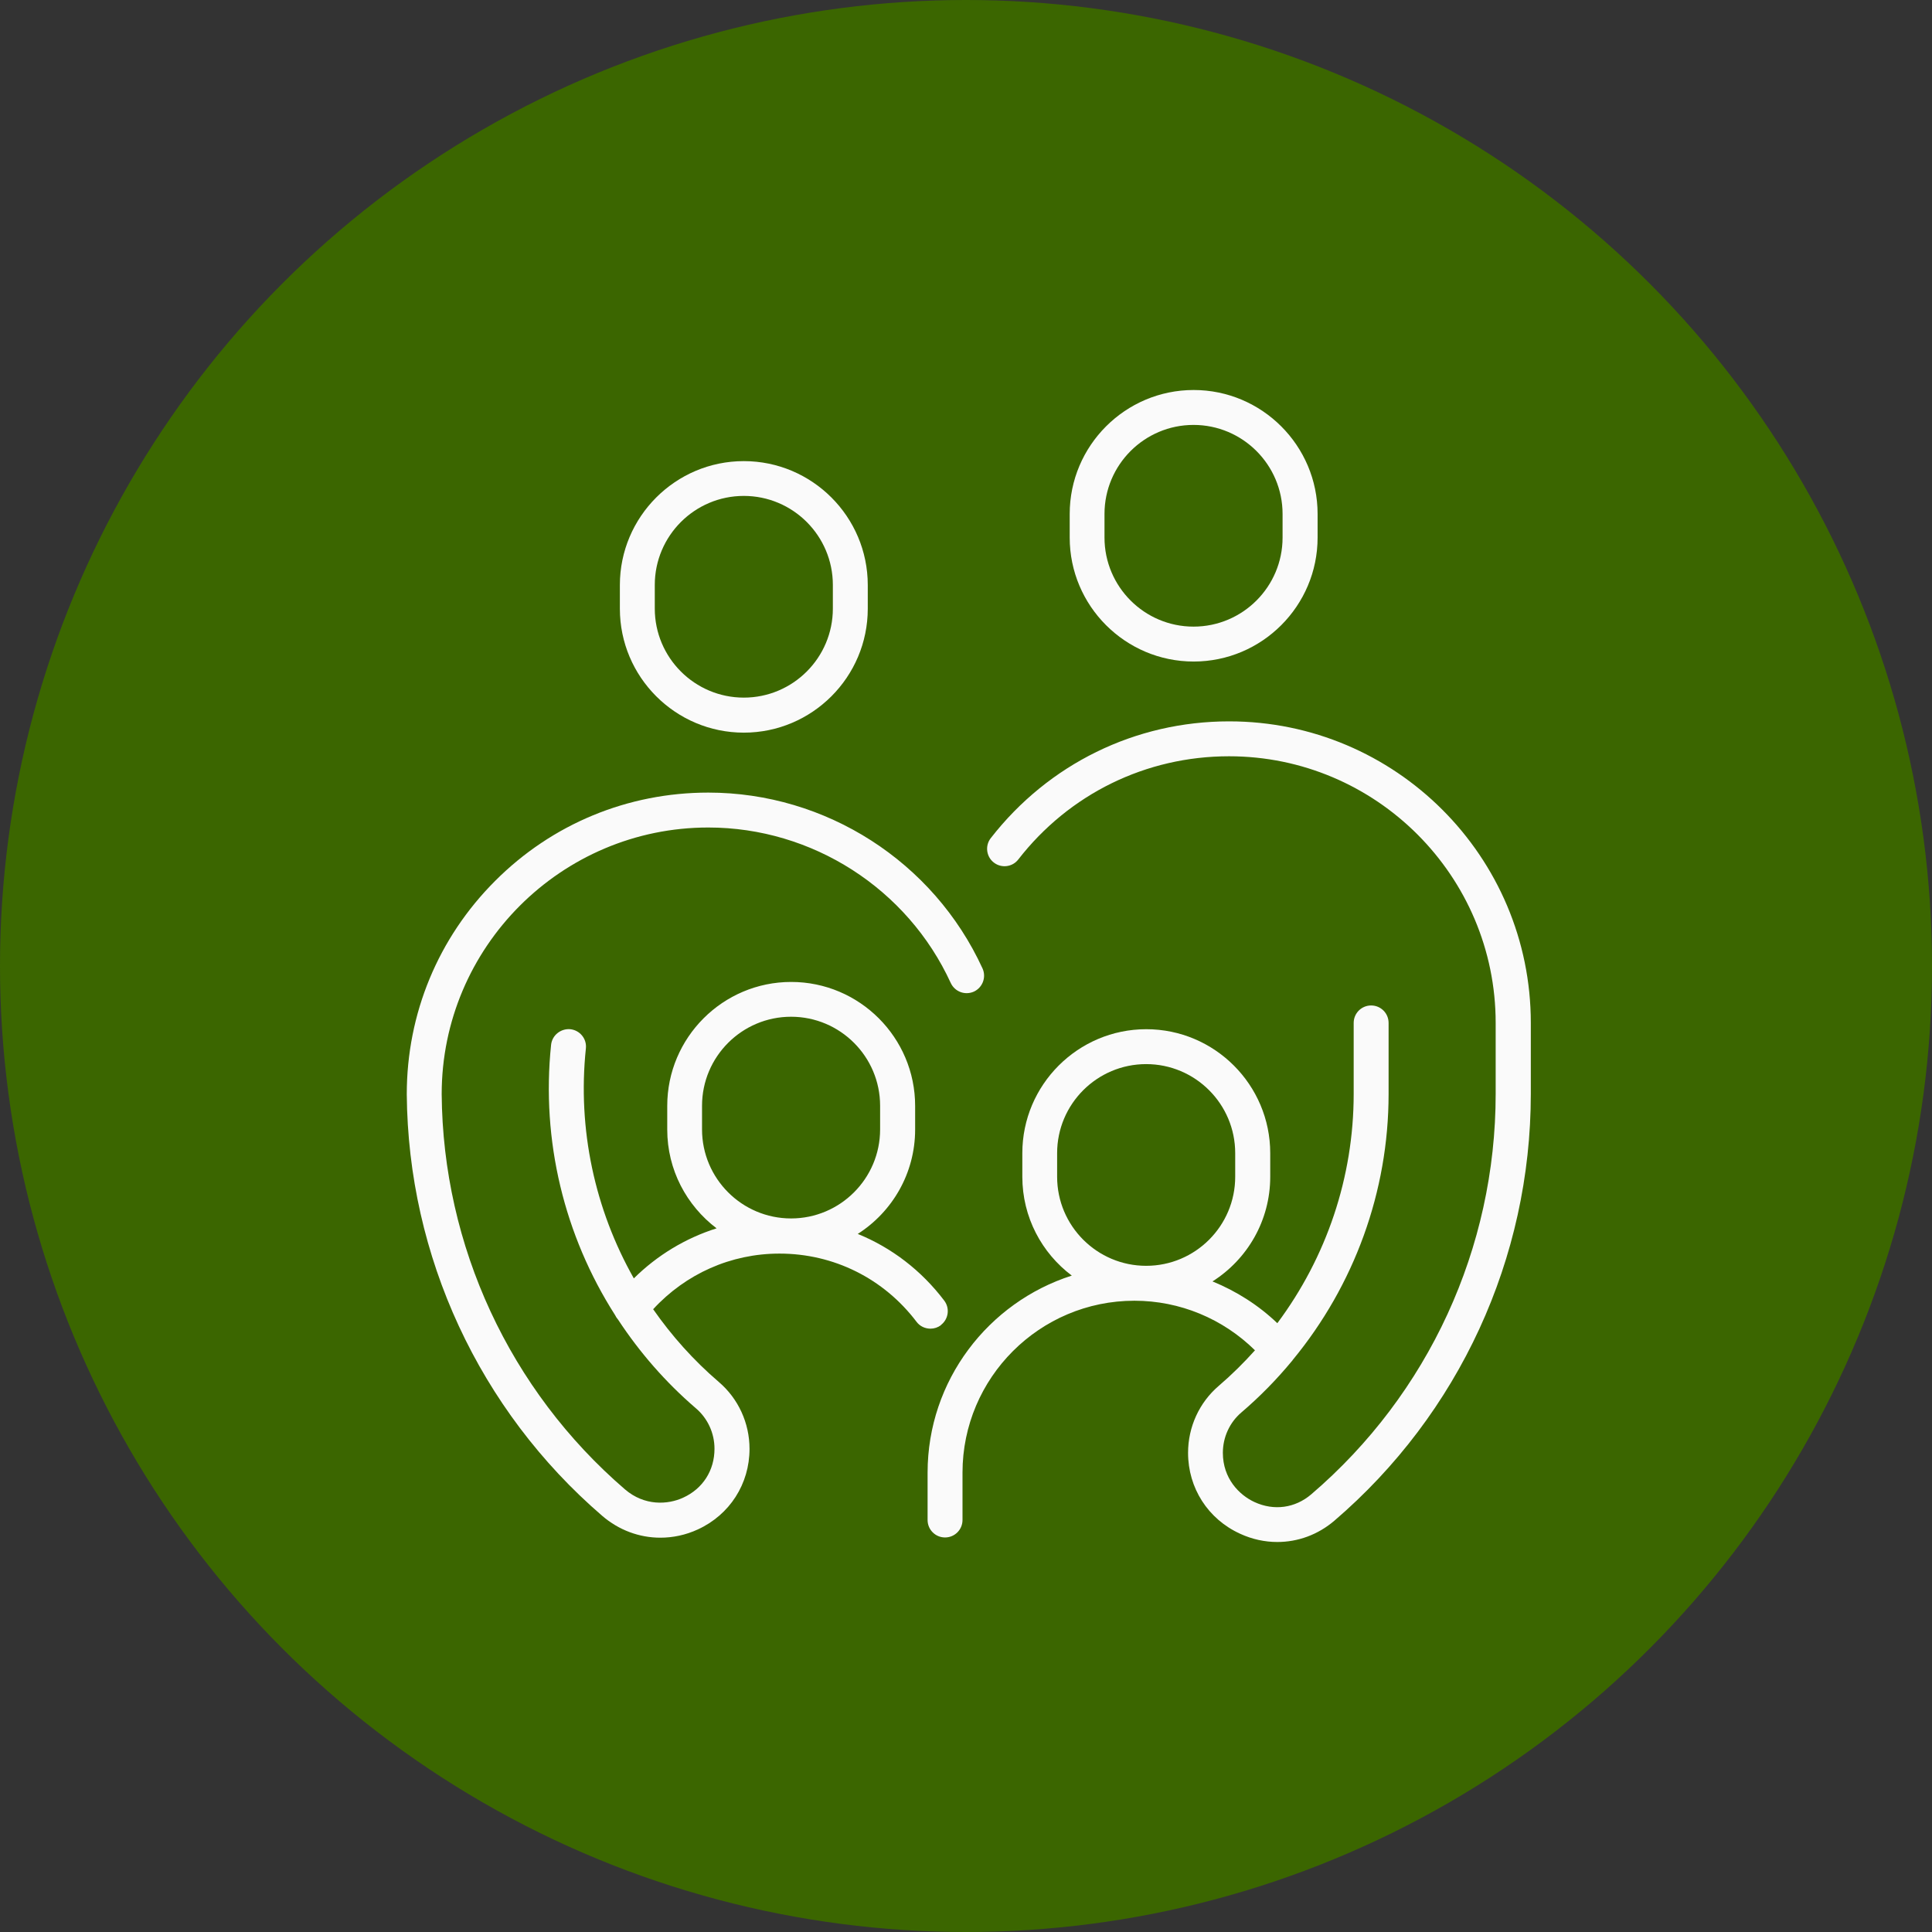
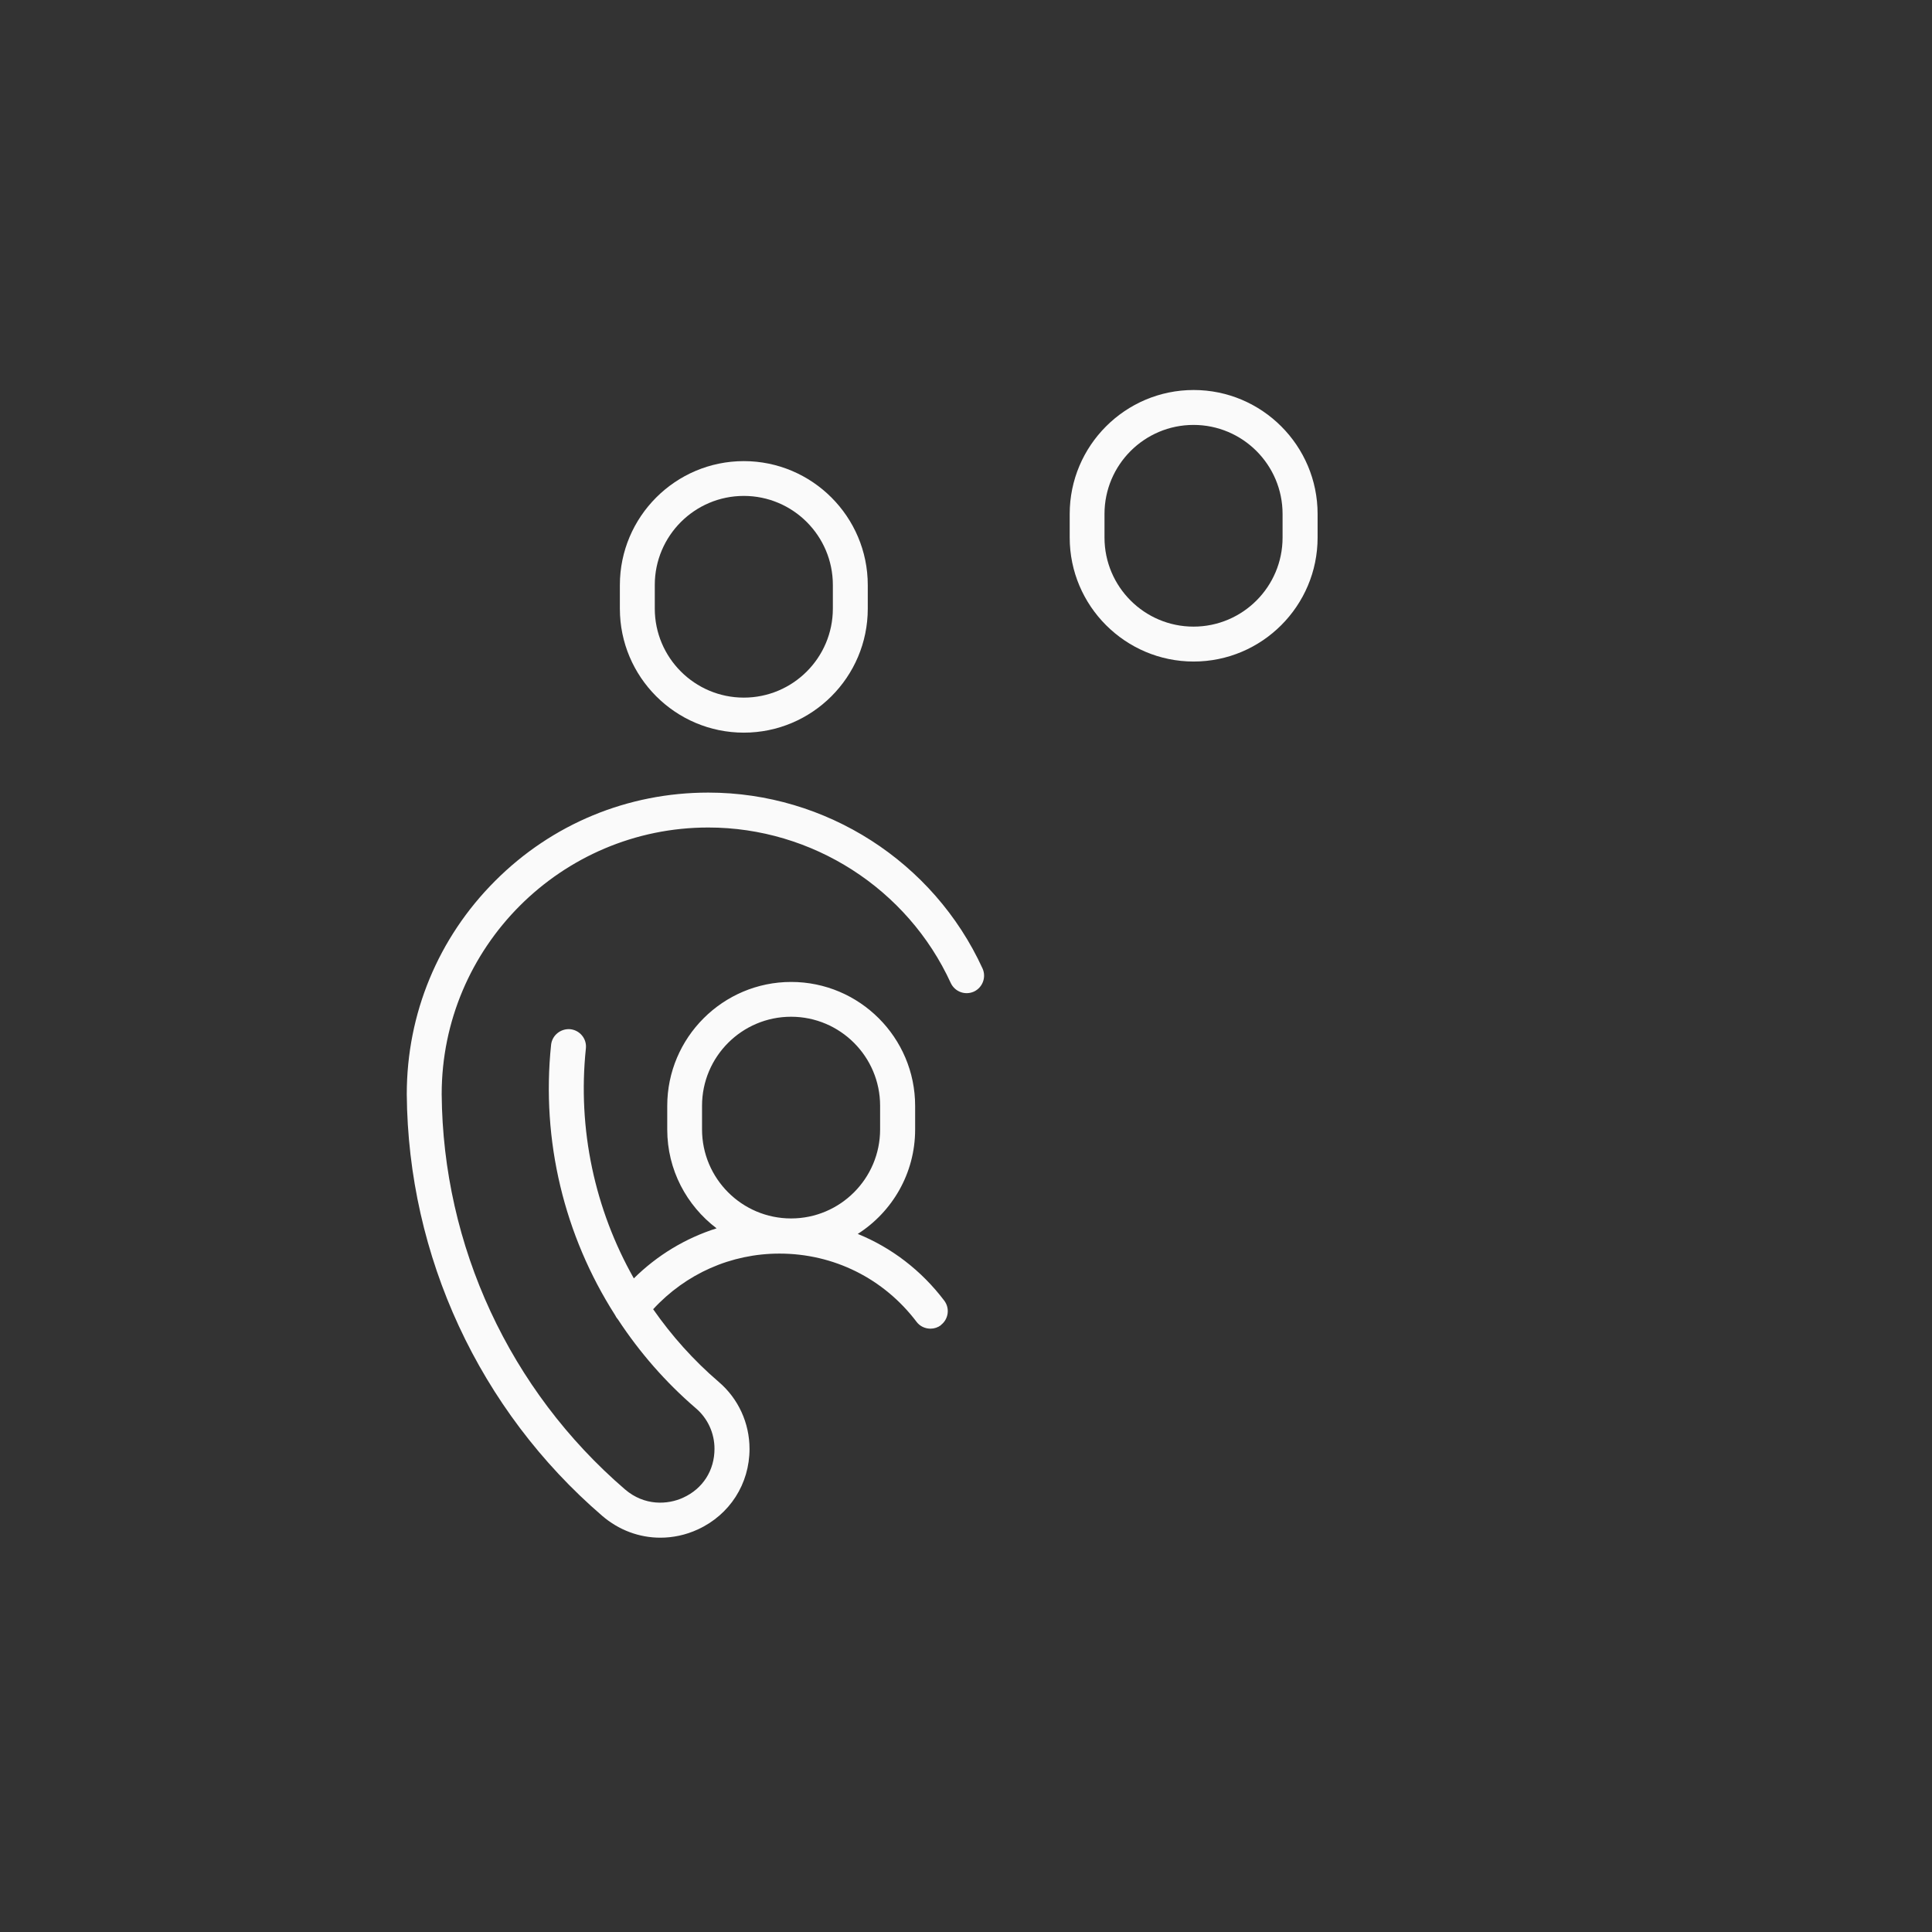
<svg xmlns="http://www.w3.org/2000/svg" id="Vrstva_1" width="166" height="166" viewBox="0 0 166 166">
  <rect x="0" y="0" width="166" height="166" fill="#333333" stroke="none" />
  <defs>
    <style>.cls-1{fill:#3b6600;}.cls-1,.cls-2{stroke-width:0px;}.cls-2{fill:#fafafa;}</style>
  </defs>
-   <circle class="cls-1" cx="83" cy="83" r="83" />
  <path class="cls-2" d="M63.91,62.95c5.87,0,10.65-4.78,10.65-10.65v-2.03c0-5.87-4.78-10.65-10.65-10.65s-10.65,4.78-10.65,10.65v2.03c0,5.87,4.78,10.65,10.65,10.65ZM56.26,50.26c0-4.22,3.43-7.65,7.65-7.65s7.65,3.43,7.65,7.65v2.03c0,4.22-3.43,7.65-7.65,7.65s-7.65-3.43-7.65-7.65v-2.03Z" />
  <path class="cls-2" d="M102.56,56.84c5.87,0,10.65-4.78,10.65-10.65v-2.03c0-5.87-4.78-10.65-10.65-10.65s-10.65,4.78-10.65,10.65v2.03c0,5.87,4.78,10.65,10.65,10.65ZM94.9,44.16c0-4.22,3.43-7.65,7.65-7.65s7.65,3.43,7.65,7.65v2.03c0,4.22-3.43,7.65-7.65,7.65s-7.65-3.43-7.65-7.65v-2.03Z" />
  <path class="cls-2" d="M80.84,113.85c.66-.5.79-1.44.29-2.1-1.97-2.6-4.53-4.55-7.43-5.73,2.96-1.89,4.93-5.2,4.93-8.97v-2.03c0-5.87-4.78-10.65-10.65-10.65s-10.65,4.78-10.65,10.65v2.03c0,3.47,1.67,6.54,4.24,8.49-2.66.84-5.1,2.31-7.11,4.3-3.35-5.92-4.85-12.81-4.12-19.76.09-.82-.51-1.56-1.34-1.65-.81-.07-1.56.51-1.65,1.34-.86,8.24,1.14,16.4,5.49,23.21.07.15.16.28.27.41,1.84,2.8,4.07,5.37,6.68,7.61,1.02.87,1.6,2.14,1.6,3.48,0,1.86-1,3.43-2.69,4.2-1.32.61-3.32.73-5-.71-9.91-8.53-15.65-20.92-15.75-33.96,0-12.63,10.28-22.91,22.91-22.91,8.93,0,17.11,5.25,20.83,13.36.35.75,1.23,1.08,1.99.74.75-.35,1.08-1.24.74-1.99-4.21-9.18-13.46-15.11-23.56-15.11-6.92,0-13.43,2.69-18.32,7.59-4.89,4.89-7.59,11.4-7.59,18.33.11,13.92,6.23,27.13,16.79,36.22,1.44,1.24,3.2,1.88,5,1.88,1.08,0,2.18-.23,3.22-.71,2.74-1.26,4.44-3.91,4.44-6.92,0-2.22-.96-4.32-2.65-5.76-2.16-1.85-4.04-3.96-5.63-6.24,2.8-3.04,6.68-4.78,10.85-4.78,4.67,0,8.96,2.14,11.78,5.86.29.39.74.59,1.2.59.32,0,.63-.1.9-.3ZM60.32,97.04v-2.03c0-4.22,3.43-7.65,7.65-7.65s7.65,3.43,7.65,7.65v2.03c0,4.22-3.43,7.65-7.65,7.65s-7.65-3.43-7.65-7.65Z" />
-   <path class="cls-2" d="M105.61,61.98c-8.06,0-15.52,3.66-20.48,10.03-.51.65-.39,1.6.26,2.1.65.51,1.6.39,2.1-.26,4.38-5.64,10.98-8.87,18.11-8.87,12.63,0,22.91,10.28,22.91,22.91v6.1c0,13.24-5.77,25.78-15.84,34.4-1.39,1.19-3.21,1.44-4.88.67-1.32-.61-2.72-2.03-2.72-4.23,0-1.34.58-2.61,1.59-3.47,1.58-1.35,3.02-2.82,4.32-4.39.04-.04.07-.08.1-.13,5.28-6.41,8.23-14.46,8.23-22.85v-6.1c0-.83-.67-1.5-1.5-1.5s-1.5.67-1.5,1.5v6.1c0,7.16-2.34,14.04-6.56,19.7-1.62-1.55-3.52-2.75-5.57-3.59,2.98-1.89,4.96-5.21,4.96-8.99v-2.03c0-5.87-4.78-10.65-10.65-10.65s-10.65,4.78-10.65,10.65v2.03c0,3.47,1.67,6.55,4.25,8.49-7.17,2.29-12.39,9.01-12.39,16.93v4.07c0,.83.67,1.5,1.5,1.5s1.5-.67,1.5-1.5v-4.07c0-8.15,6.63-14.77,14.77-14.77,3.9,0,7.6,1.54,10.36,4.26-.97,1.08-2,2.1-3.12,3.06-1.67,1.43-2.63,3.53-2.63,5.75,0,3.02,1.71,5.69,4.47,6.95,1.04.48,2.13.71,3.2.71,1.76,0,3.48-.62,4.89-1.82,10.73-9.19,16.89-22.56,16.89-36.68v-6.1c0-14.29-11.62-25.91-25.91-25.91ZM90.83,101.11v-2.03c0-4.22,3.43-7.65,7.65-7.65s7.65,3.43,7.65,7.65v2.03c0,4.22-3.43,7.65-7.65,7.65s-7.65-3.43-7.65-7.65Z" />
</svg>